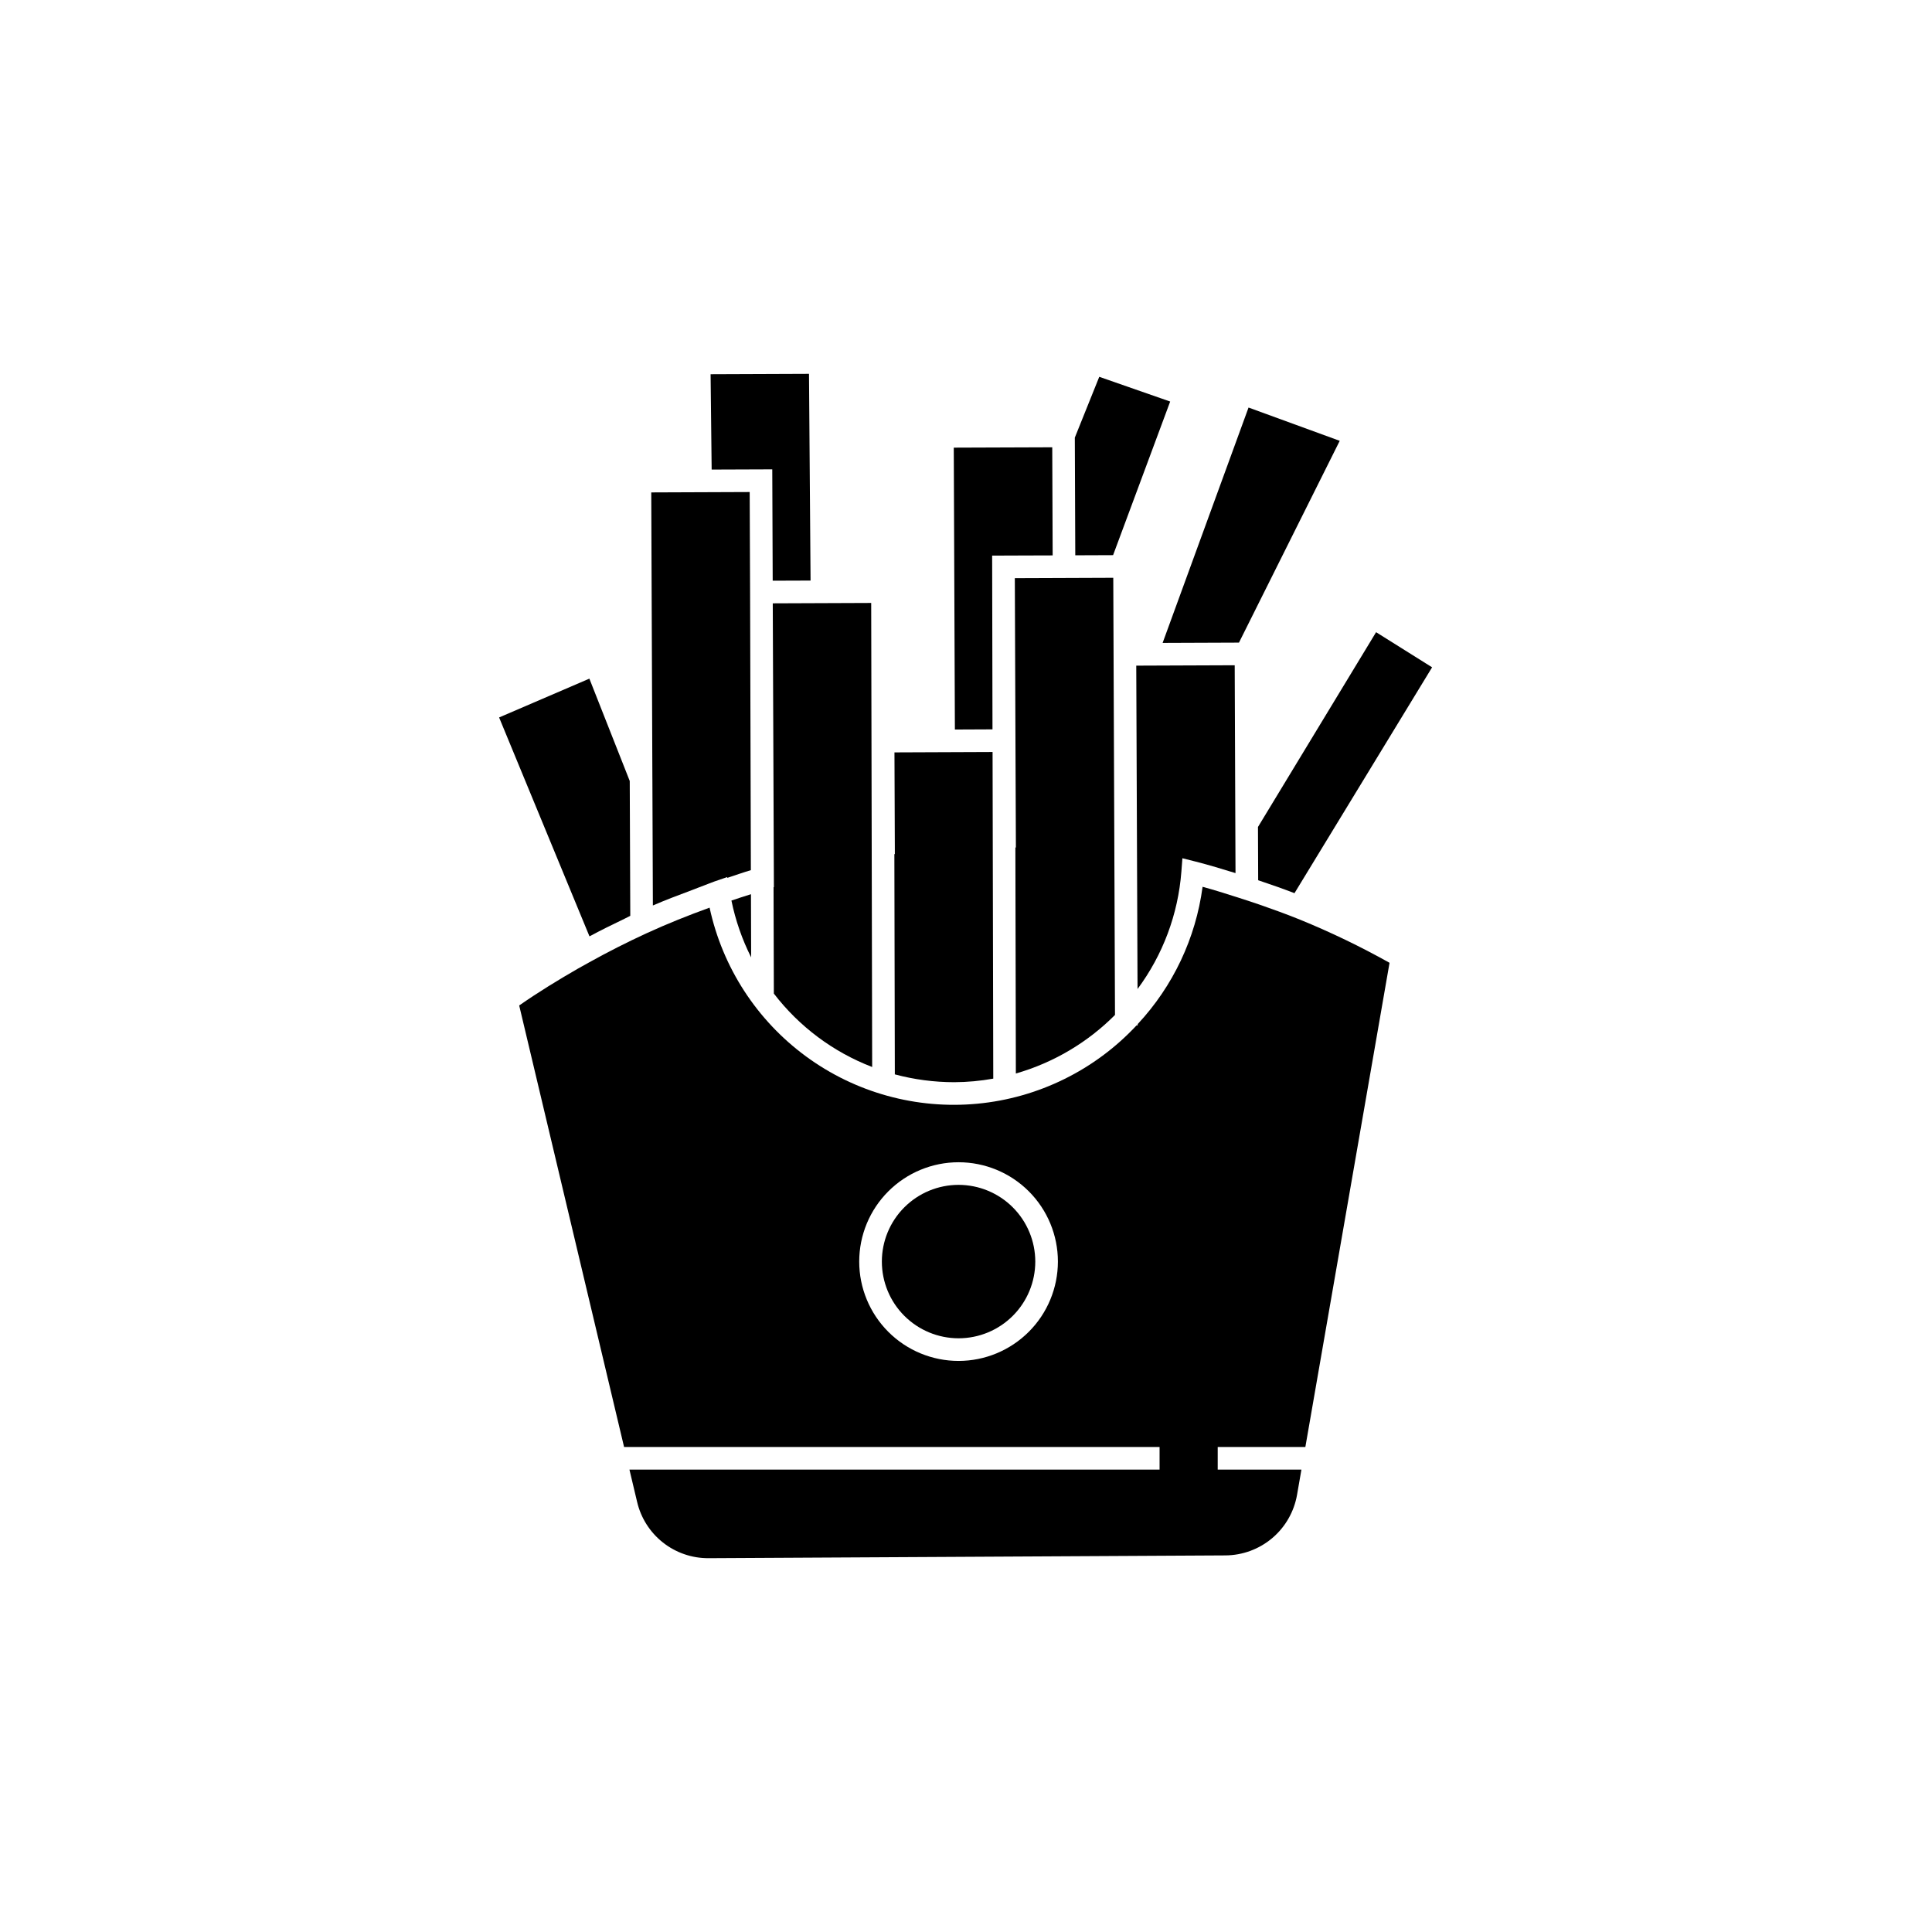
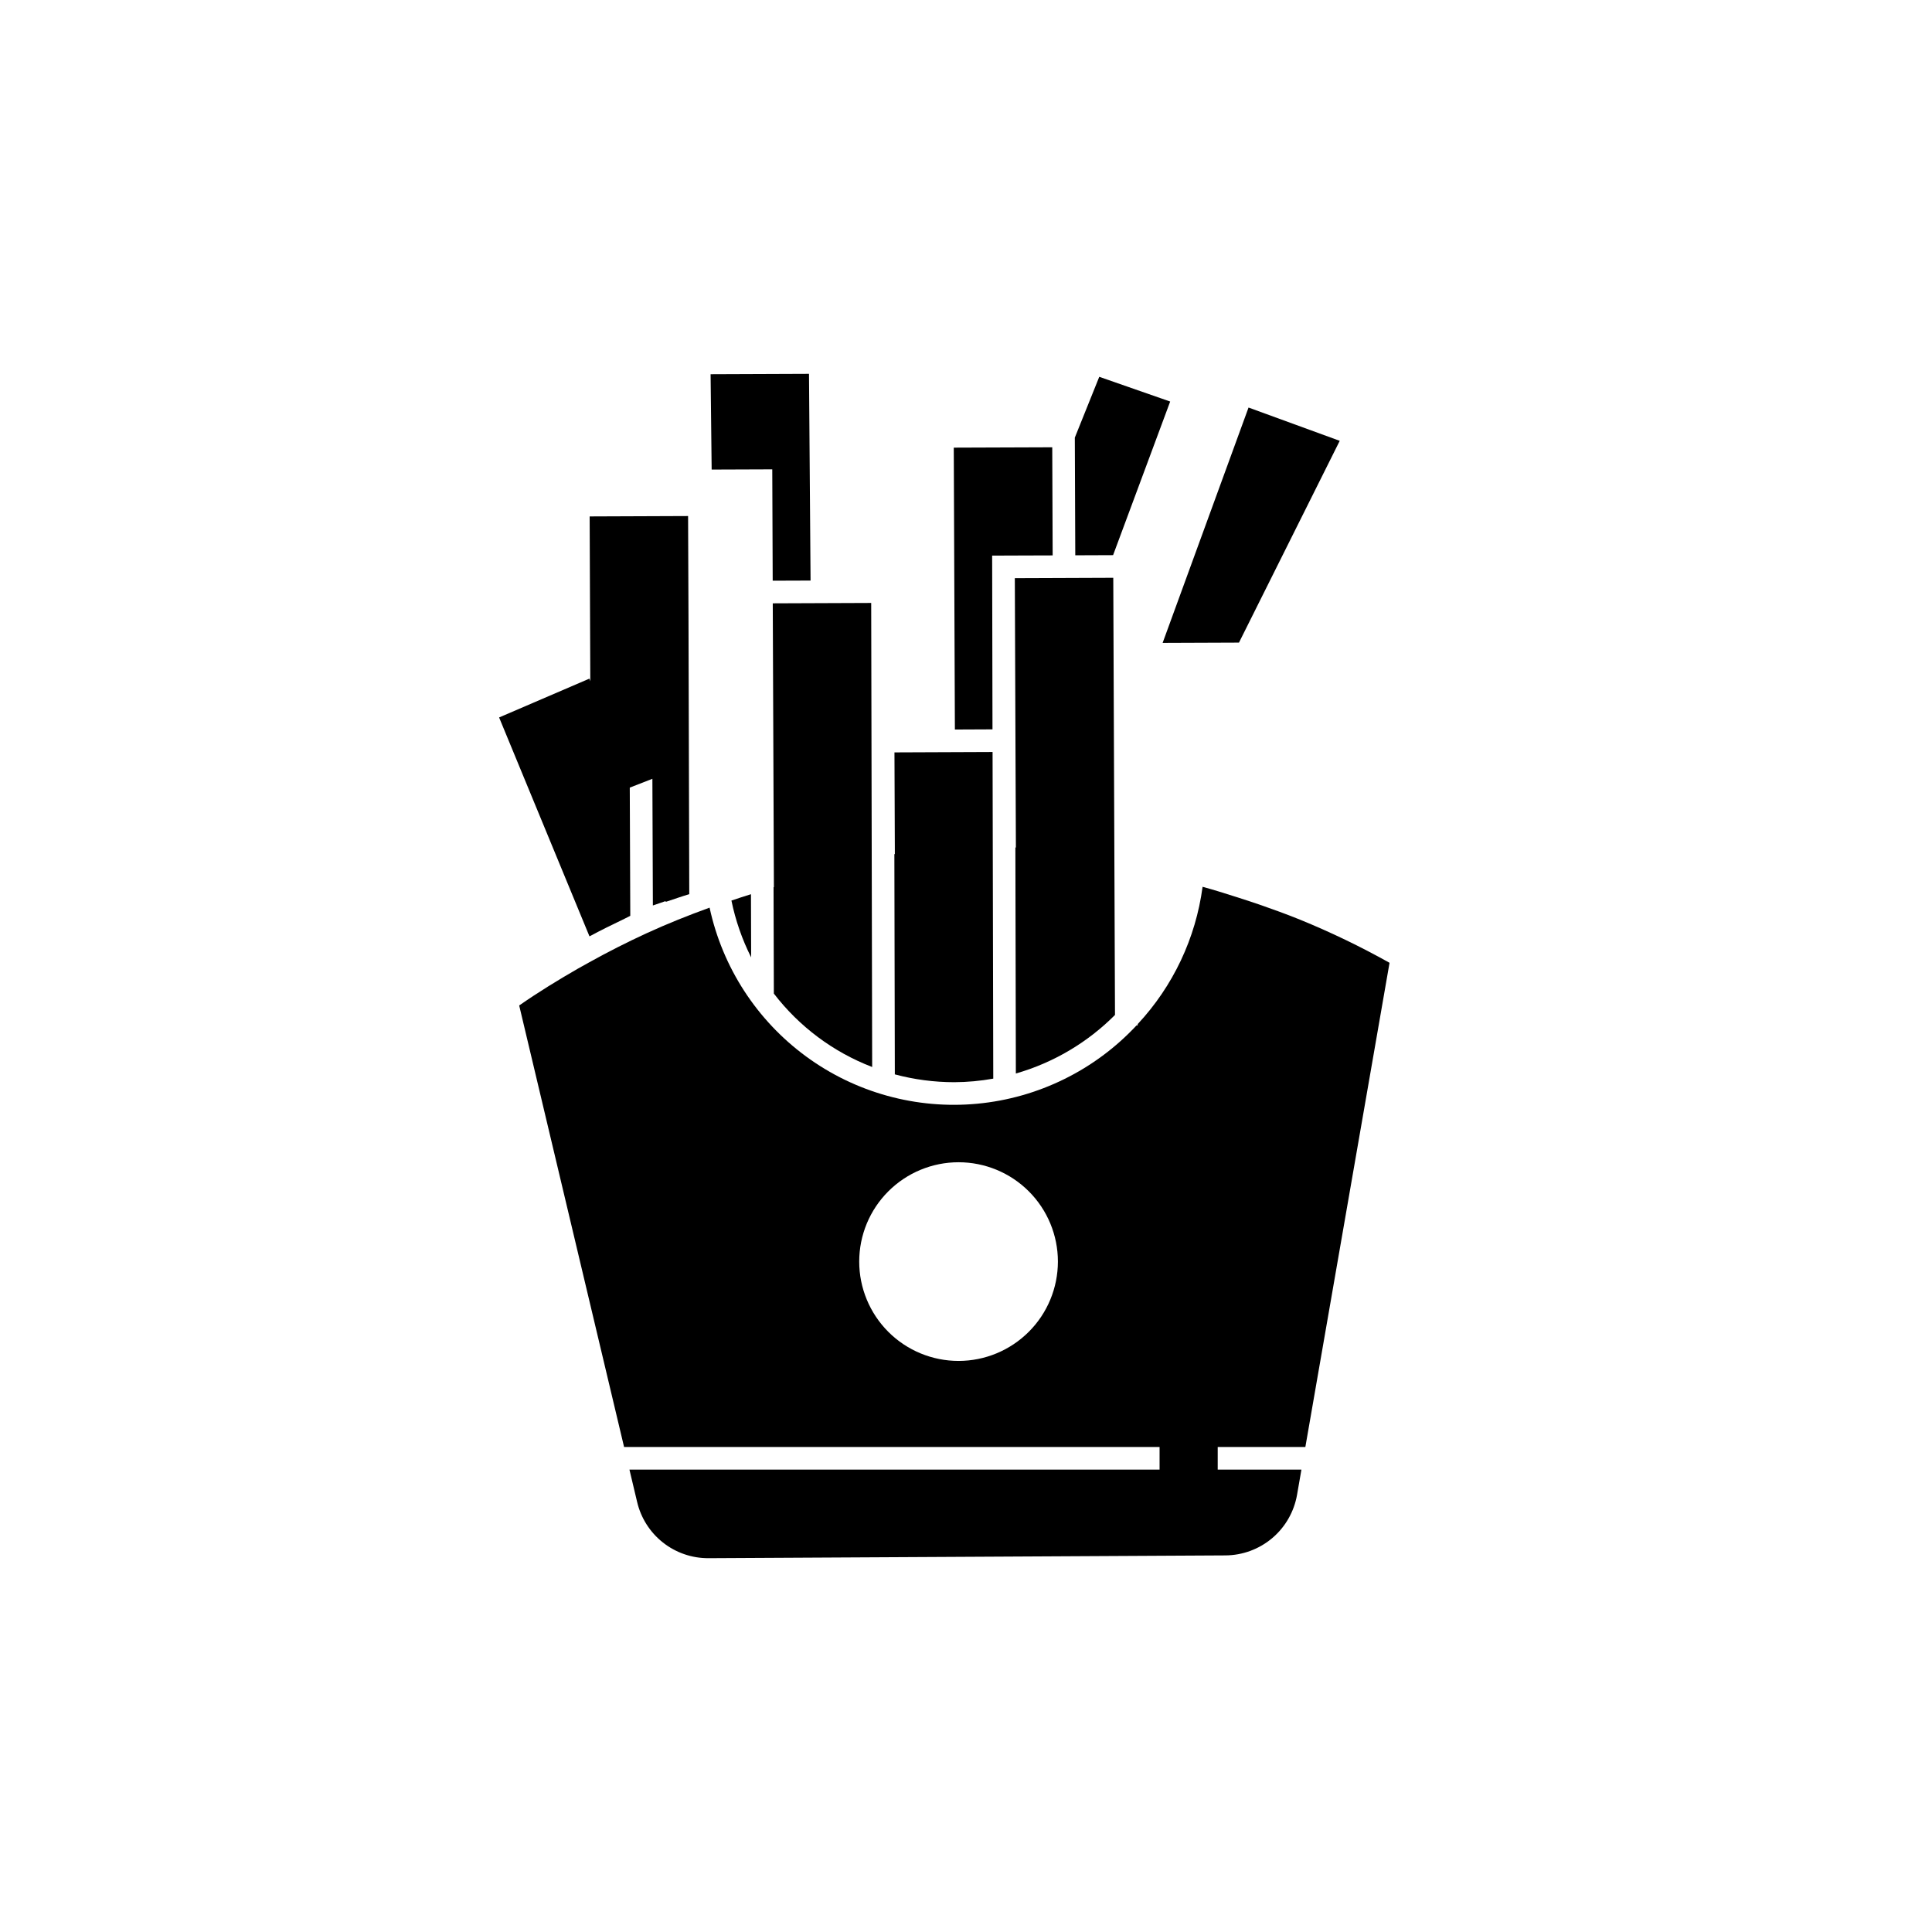
<svg xmlns="http://www.w3.org/2000/svg" fill="#000000" width="800px" height="800px" version="1.1" viewBox="144 144 512 512">
  <g>
    <path d="m412.94 297.22 0.156 40.414 0.125 30.965h-0.133l0.125 59.891c9.938-2.852 18.98-8.195 26.273-15.52l-0.457-115.85-16.043 0.062-6.031 0.023z" />
    <path d="m407.02 337.29-0.086-43.84-0.008-2.207 8.457-0.031 7.582-0.023-0.109-28.652-26.098 0.094 0.297 74.703z" />
    <path d="m381.14 428.72c5.137 1.375 10.43 2.07 15.746 2.074 3.465-0.016 6.926-0.332 10.34-0.945l-0.184-86.562-26 0.105 0.105 26.949h-0.129z" />
    <path d="m349.09 379.1-0.09 0.023 0.078 28.184c6.727 8.766 15.742 15.5 26.055 19.461l-0.258-122.98-26.086 0.102z" />
    <path d="m438.98 291.12 15.129-40.707-18.793-6.555-6.477 16.113 0.121 31.188z" />
    <path d="m472.34 314.3 26.703-53.477-24.168-8.82-22.77 62.375z" />
    <path d="m348.66 268.38 0.113 29.512 10.035-0.035-0.414-54.785-26.078 0.102 0.281 25.266z" />
-     <path d="m471.21 320.3-26.09 0.102 0.34 85.699-0.004 0.004c6.731-9.066 10.758-19.848 11.621-31.105l0.273-3.555 3.453 0.871c3.586 0.906 7.102 1.992 10.621 3.066l-0.055-13.895z" />
    <path d="m487.81 387.44c-3.106-1.254-6.266-2.387-9.434-3.5-2.082-0.719-4.242-1.441-6.621-2.191-3.008-0.949-6.004-1.918-9.062-2.738h0.004c-1.812 13.621-7.824 26.34-17.199 36.391v0.336h-0.297c-11.055 11.852-26.074 19.238-42.207 20.758-16.137 1.523-32.27-2.926-45.344-12.504-13.074-9.578-22.184-23.617-25.602-39.457-5.684 2.055-11.293 4.301-16.75 6.809-5.121 2.356-10.203 4.934-15.105 7.66l-2.945 1.641v-0.004c-5.348 3.078-10.605 6.297-15.656 9.82l27.797 117.01h141.91v5.996h-140.49l2.031 8.547c0.996 4.258 3.406 8.051 6.836 10.762 3.43 2.711 7.676 4.176 12.047 4.16h0.105l136.89-0.738c4.555-0.02 8.953-1.641 12.434-4.582 3.477-2.941 5.805-7.012 6.582-11.5l1.156-6.648h-22.184v-5.996h23.227l22.309-128.32c-7.672-4.297-15.602-8.117-23.742-11.438zm-89.781 117.22c-6.984 0-13.68-2.773-18.617-7.711s-7.711-11.633-7.711-18.617c0-6.981 2.773-13.676 7.711-18.613s11.637-7.711 18.617-7.711c6.984 0 13.68 2.773 18.617 7.707 4.938 4.938 7.711 11.637 7.711 18.617-0.008 6.981-2.781 13.676-7.719 18.609-4.938 4.938-11.629 7.715-18.609 7.719z" />
-     <path d="m477.43 377.27 0.238 0.086c3.402 1.133 6.488 2.227 9.383 3.344l36.469-59.855-14.844-9.309-31.301 51.621z" />
-     <path d="m398.03 458c-5.394 0-10.562 2.144-14.375 5.957s-5.953 8.984-5.953 14.375c0 5.391 2.141 10.562 5.953 14.375 3.816 3.812 8.984 5.953 14.379 5.953 5.391 0 10.562-2.144 14.375-5.957s5.953-8.984 5.953-14.375c-0.008-5.391-2.148-10.559-5.961-14.371-3.812-3.809-8.98-5.953-14.371-5.957z" />
-     <path d="m316.89 350.39 0.129 33.57c3.394-1.469 6.875-2.769 10.352-4.074 1.051-0.395 2.082-0.824 3.137-1.203 0.953-0.344 1.875-0.758 2.836-1.086l3.371-1.16 0.031 0.207c2.082-0.68 4.144-1.426 6.242-2.043l-0.203-72.984-0.109-27.223-16.02 0.062-10.066 0.039 0.297 75.891z" />
+     <path d="m316.89 350.39 0.129 33.57l3.371-1.16 0.031 0.207c2.082-0.68 4.144-1.426 6.242-2.043l-0.203-72.984-0.109-27.223-16.02 0.062-10.066 0.039 0.297 75.891z" />
    <path d="m343.06 397.71-0.047-16.734c-1.734 0.523-3.453 1.109-5.176 1.68 1.07 5.227 2.828 10.289 5.223 15.055z" />
    <path d="m309.46 387.5c0.527-0.254 1.043-0.543 1.57-0.793l-0.043-11.727-0.098-24.008-10.699-27.125-23.922 10.285 23.949 58.012c3.039-1.629 6.125-3.156 9.242-4.644z" />
  </g>
</svg>